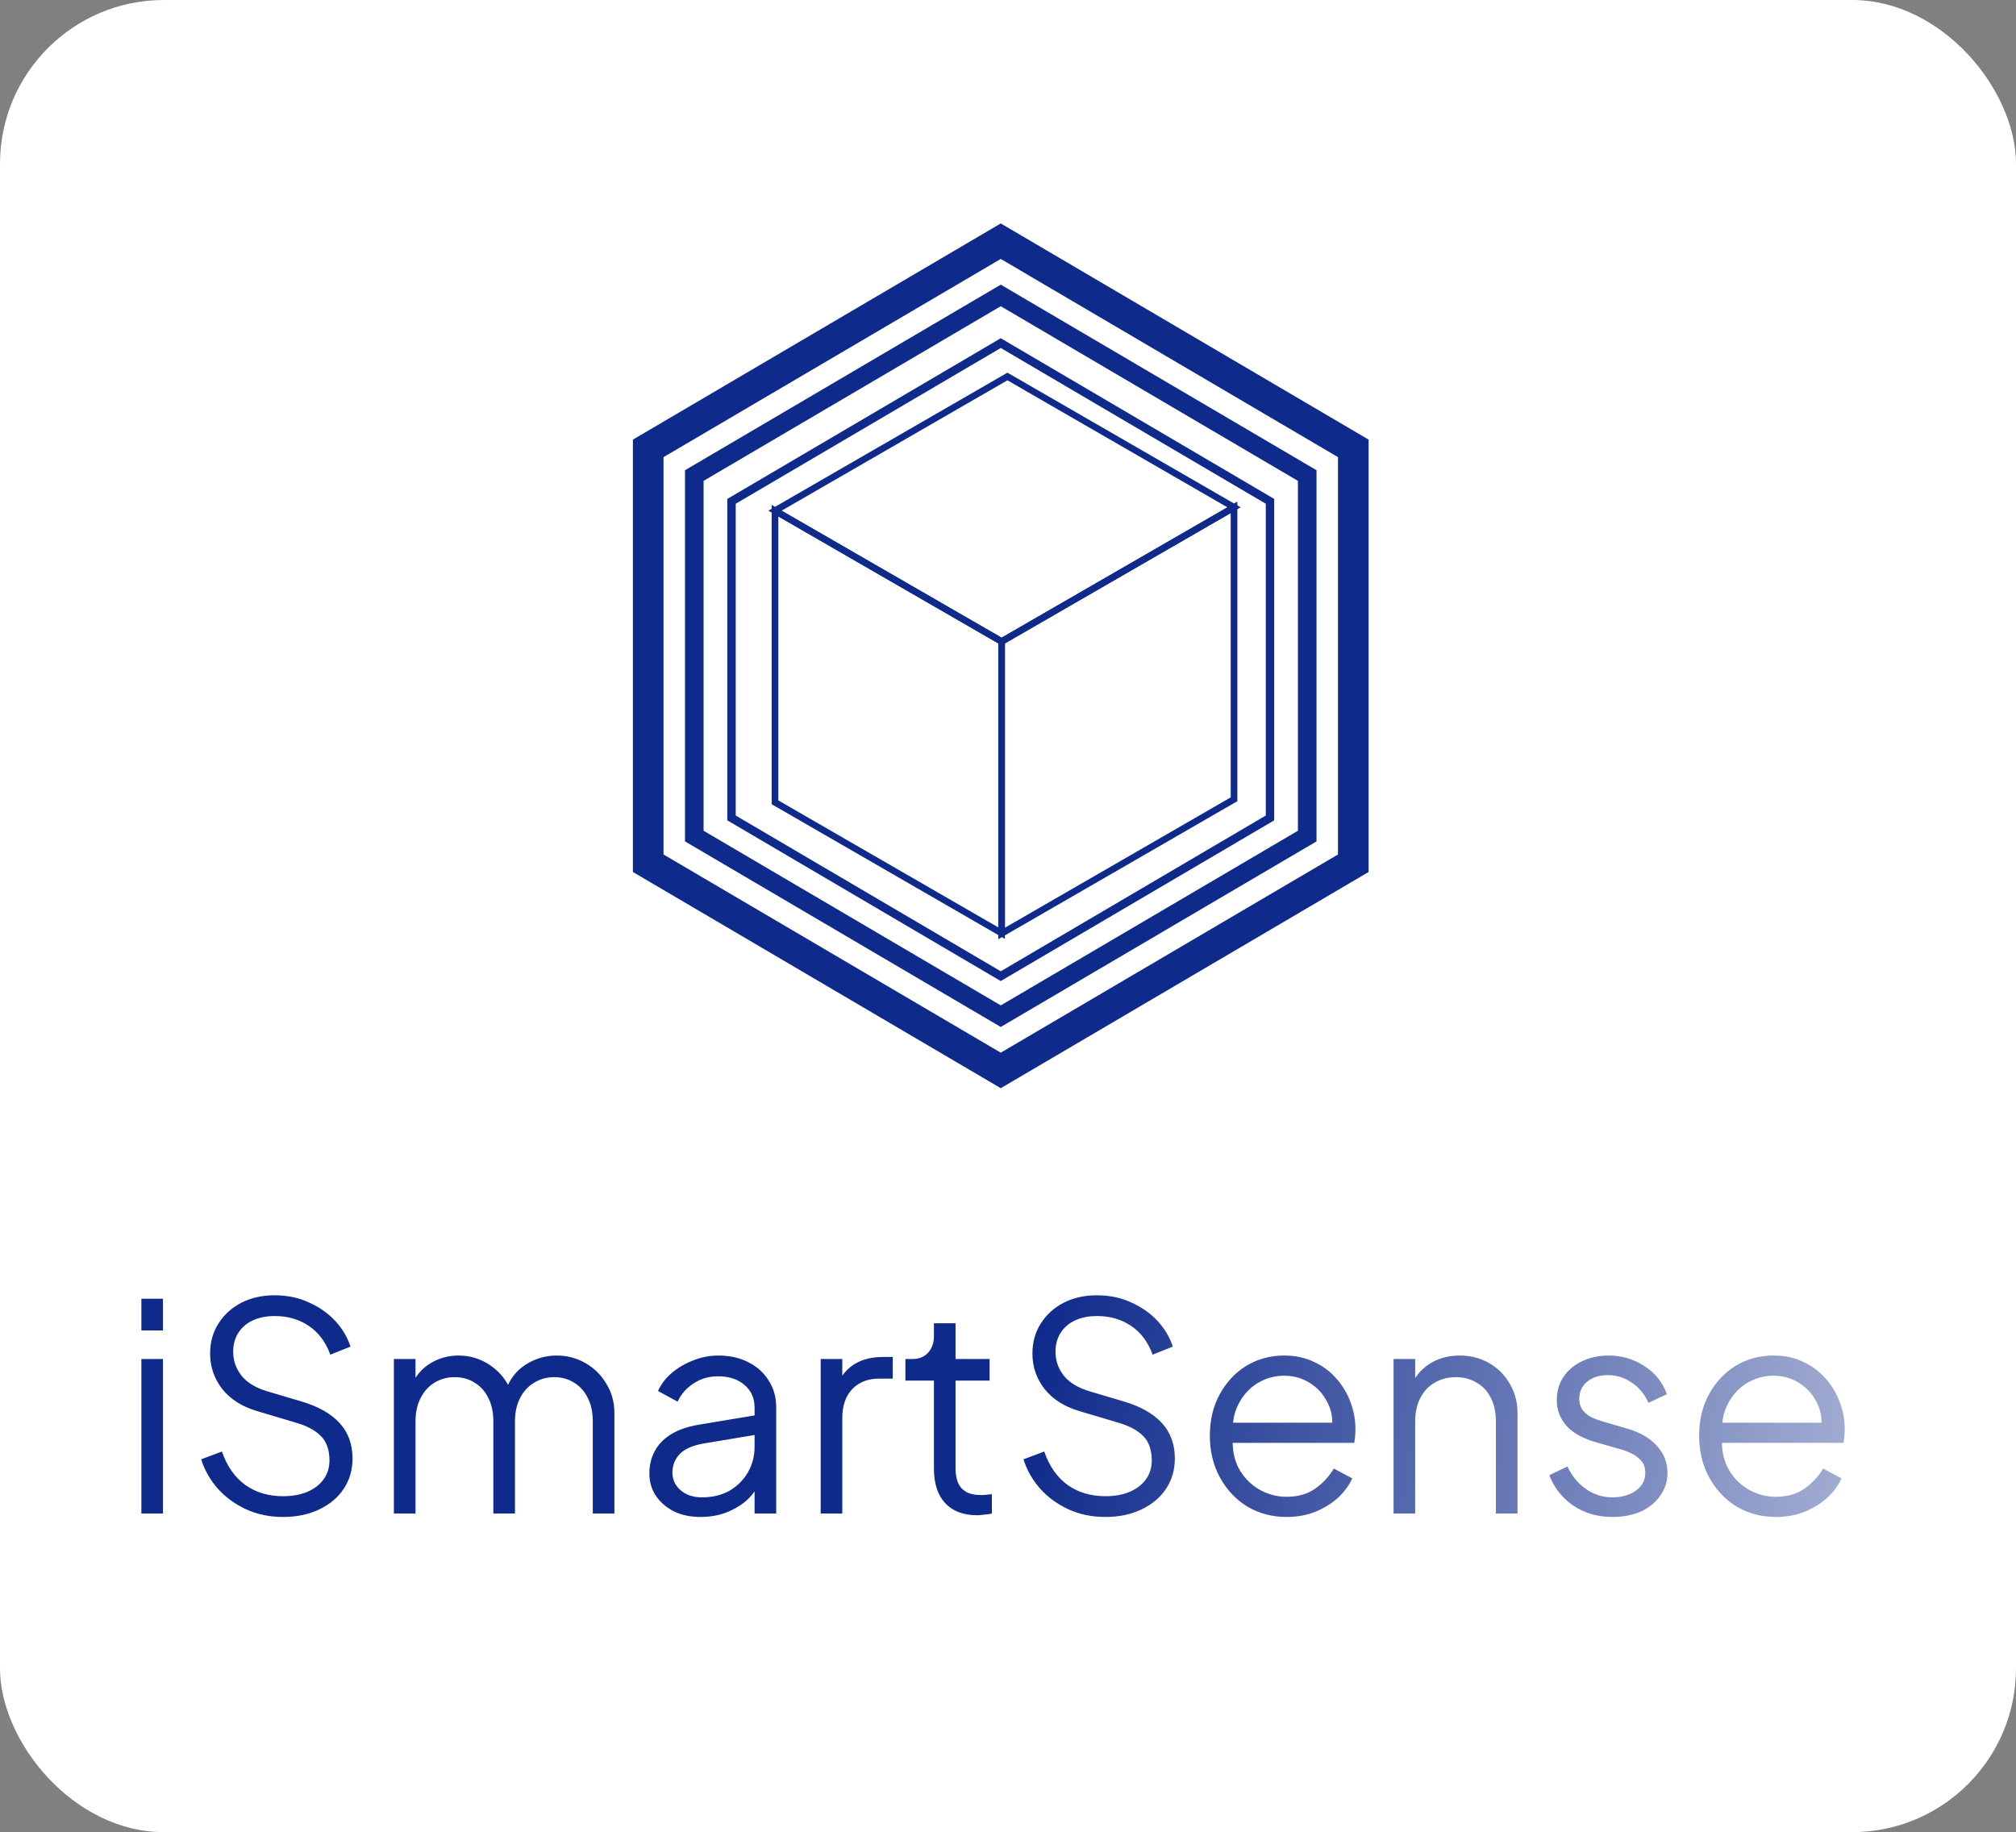
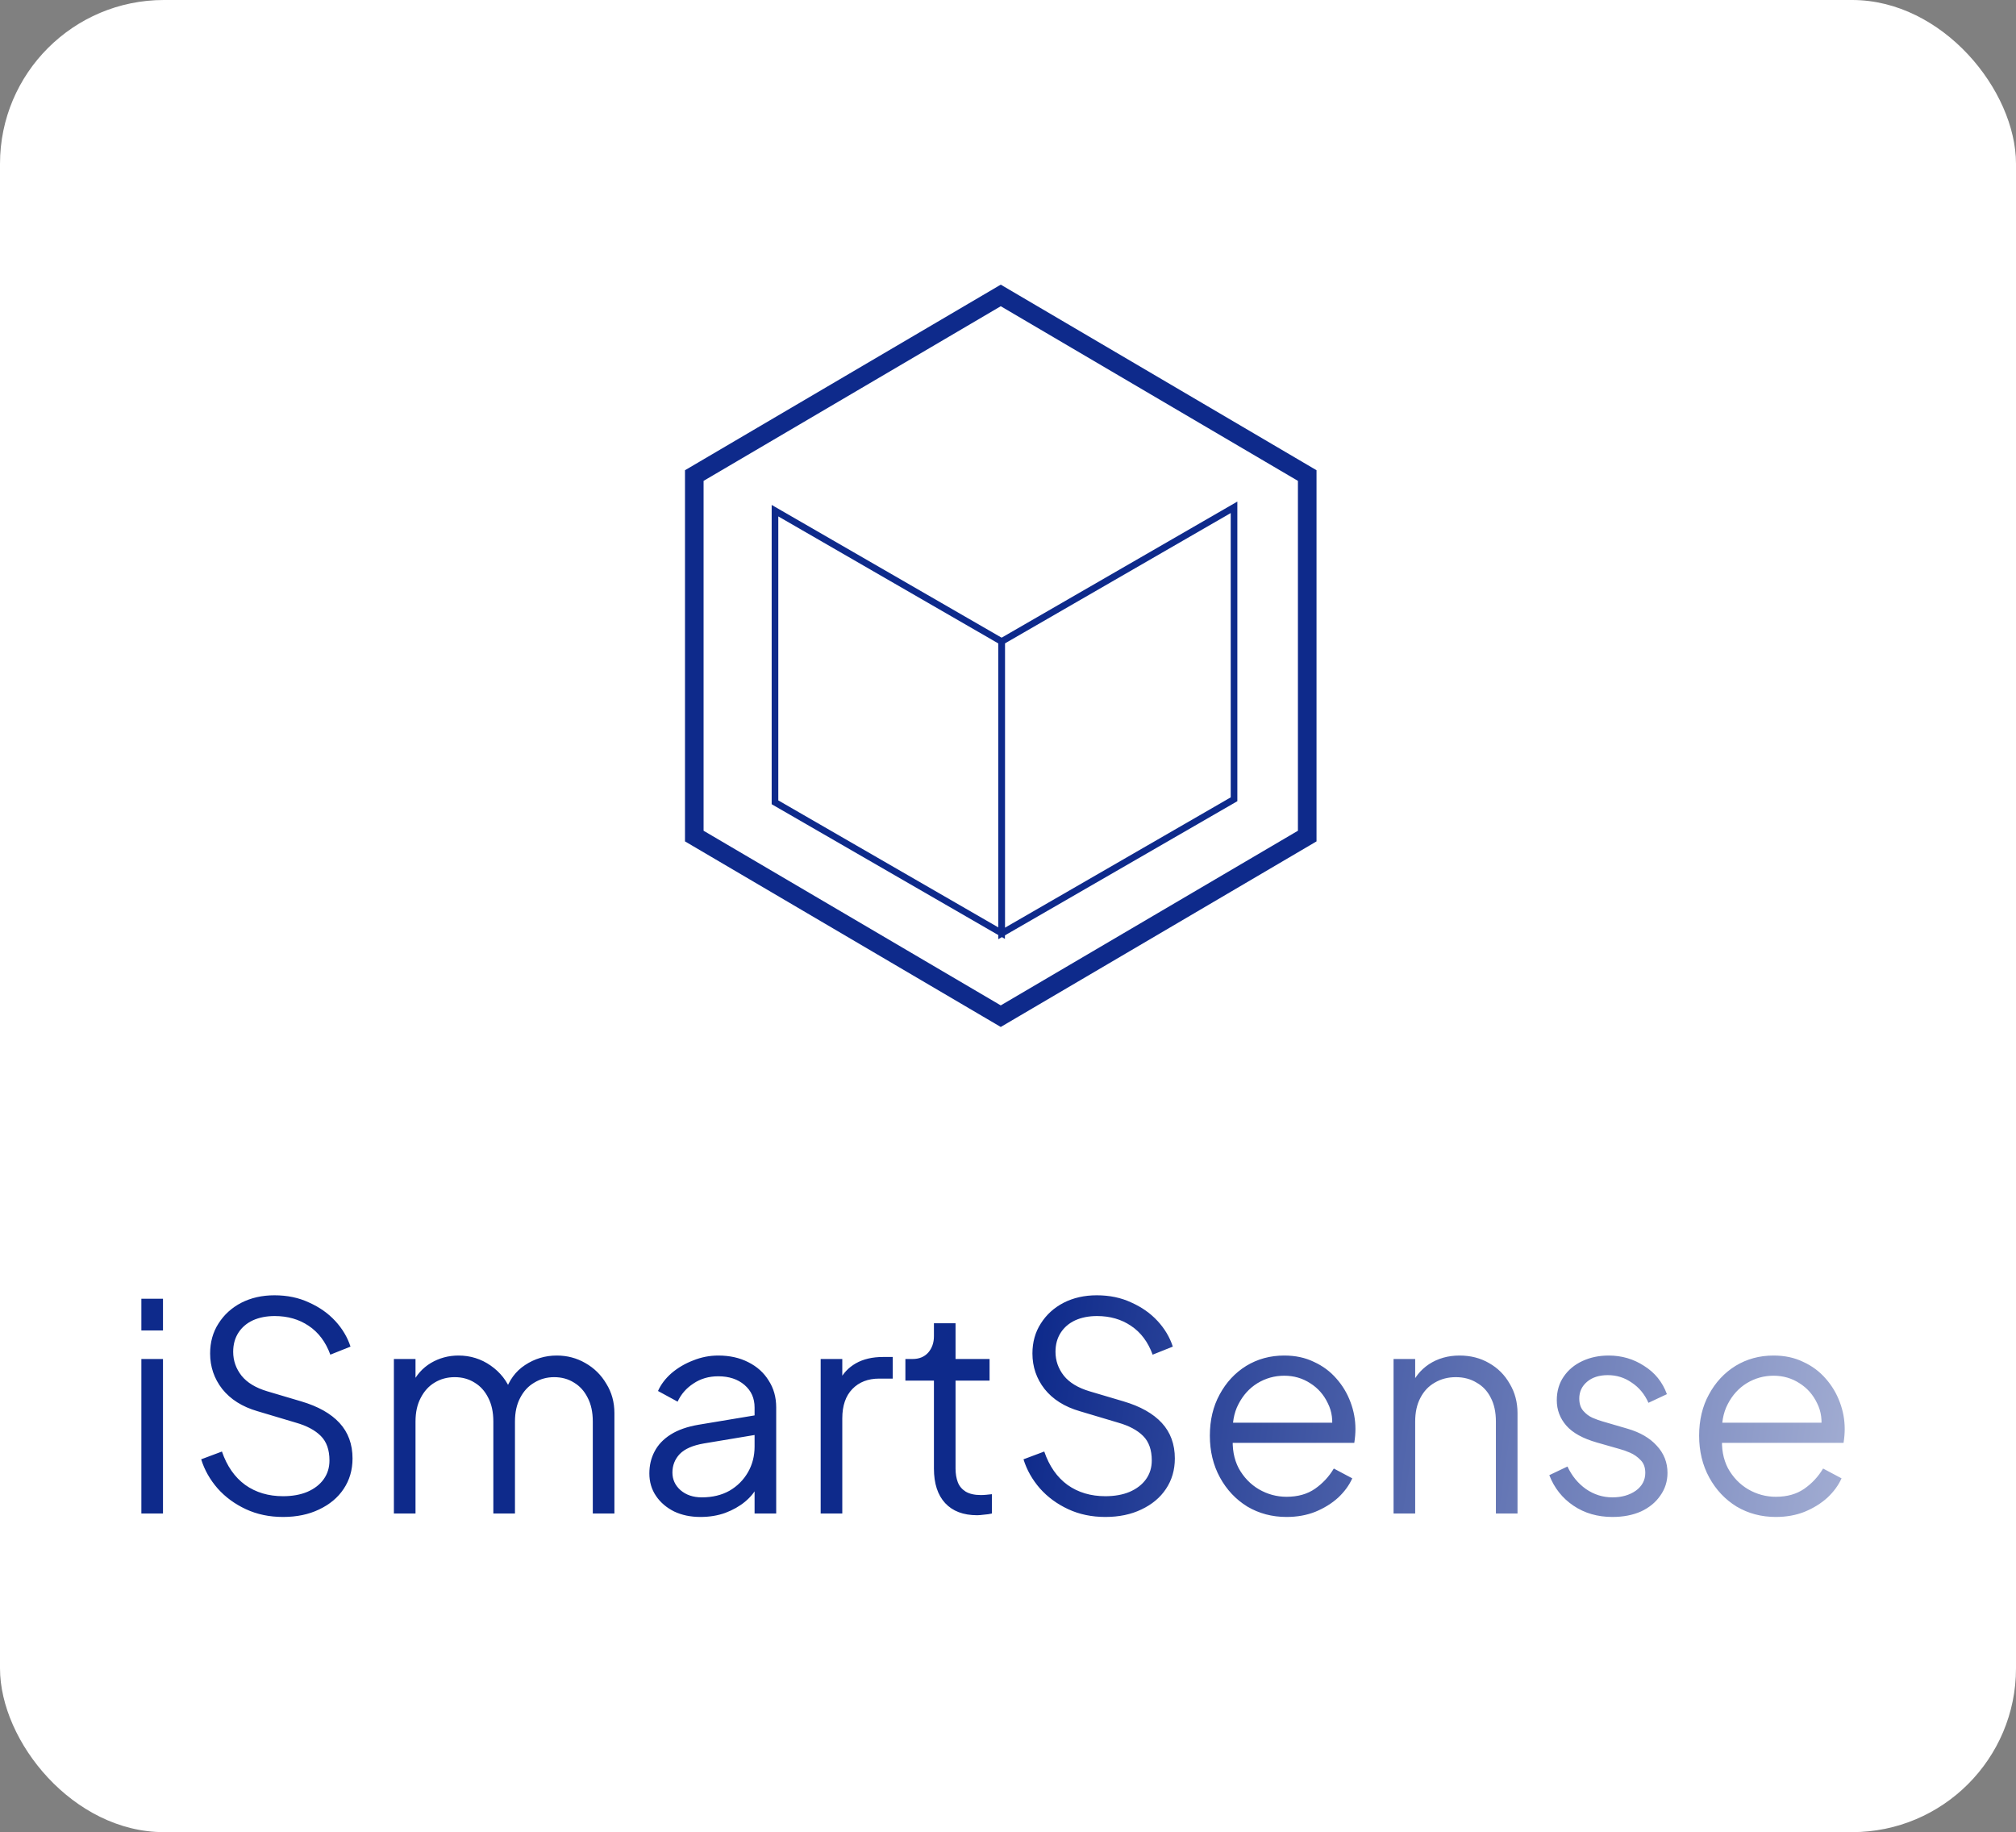
<svg xmlns="http://www.w3.org/2000/svg" width="406" height="369" viewBox="0 0 406 369" fill="none">
  <rect x="0" y="0" width="406" height="369" fill="#808080" stroke="none" />
  <rect width="406" height="369" rx="33" fill="white" />
-   <path d="M130.543 90.305L201.541 48.576L272.54 90.305V173.86L201.541 215.59L130.543 173.86V90.305Z" stroke="#0E2A8B" stroke-width="6.165" />
  <path d="M139.822 95.778L201.541 59.502L263.26 95.778V168.387L201.541 204.663L139.822 168.387V95.778Z" stroke="#0E2A8B" stroke-width="3.745" />
-   <path d="M147.32 100.971L201.542 69.103L255.763 100.971V164.735L201.542 196.604L147.32 164.735V100.971Z" stroke="#0E2A8B" stroke-width="1.695" />
-   <rect width="52.699" height="54.051" transform="matrix(0.866 0.5 -0.866 0.5 202.883 75.826)" stroke="#0E2A8B" stroke-width="1.541" />
  <rect width="52.699" height="58.736" transform="matrix(0.866 0.5 0 1 156.074 102.851)" stroke="#0E2A8B" stroke-width="1.541" />
  <rect width="54.051" height="58.802" transform="matrix(0.866 -0.5 0 1 201.712 129.201)" stroke="#0E2A8B" stroke-width="1.541" />
  <path d="M28.47 304.826V273.708H32.824V304.826H28.47ZM28.47 267.961V261.575H32.824V267.961H28.47ZM57.004 305.522C54.256 305.522 51.76 305 49.515 303.955C47.27 302.91 45.373 301.516 43.825 299.775C42.277 297.994 41.174 296.04 40.516 293.911L44.696 292.344C45.703 295.285 47.27 297.53 49.399 299.078C51.527 300.588 54.062 301.342 57.004 301.342C58.862 301.342 60.487 301.052 61.88 300.471C63.312 299.852 64.416 299.001 65.19 297.917C65.964 296.833 66.351 295.575 66.351 294.143C66.351 292.015 65.77 290.37 64.609 289.209C63.448 288.048 61.784 287.157 59.616 286.538L51.837 284.216C48.779 283.326 46.419 281.836 44.754 279.746C43.129 277.656 42.316 275.276 42.316 272.605C42.316 270.321 42.877 268.309 43.999 266.567C45.122 264.787 46.651 263.394 48.586 262.387C50.56 261.381 52.785 260.878 55.262 260.878C57.855 260.878 60.178 261.362 62.229 262.329C64.319 263.258 66.08 264.497 67.512 266.045C68.944 267.593 69.969 269.315 70.589 271.212L66.525 272.837C65.596 270.283 64.145 268.348 62.171 267.032C60.236 265.716 57.952 265.058 55.32 265.058C53.656 265.058 52.185 265.348 50.908 265.929C49.67 266.509 48.702 267.341 48.005 268.425C47.309 269.509 46.96 270.786 46.96 272.257C46.96 274.037 47.522 275.643 48.644 277.075C49.766 278.469 51.489 279.514 53.811 280.21L60.661 282.242C64.067 283.248 66.641 284.7 68.383 286.596C70.124 288.493 70.995 290.873 70.995 293.737C70.995 296.059 70.395 298.111 69.195 299.891C68.034 301.633 66.389 303.007 64.261 304.013C62.171 305.019 59.752 305.522 57.004 305.522ZM79.325 304.826V273.708H83.679V279.63L82.983 278.759C83.834 276.94 85.092 275.527 86.756 274.521C88.459 273.515 90.317 273.011 92.329 273.011C94.729 273.011 96.897 273.689 98.832 275.043C100.767 276.398 102.141 278.159 102.954 280.326L101.734 280.384C102.509 277.985 103.844 276.166 105.74 274.927C107.675 273.65 109.804 273.011 112.126 273.011C114.216 273.011 116.132 273.515 117.874 274.521C119.654 275.527 121.067 276.92 122.112 278.701C123.195 280.442 123.737 282.416 123.737 284.622V304.826H119.383V286.306C119.383 284.41 119.035 282.803 118.338 281.487C117.68 280.171 116.771 279.165 115.61 278.469C114.449 277.733 113.113 277.365 111.604 277.365C110.133 277.365 108.798 277.733 107.598 278.469C106.398 279.165 105.45 280.191 104.753 281.545C104.057 282.861 103.708 284.448 103.708 286.306V304.826H99.354V286.306C99.354 284.41 99.006 282.803 98.309 281.487C97.651 280.171 96.742 279.165 95.581 278.469C94.419 277.733 93.084 277.365 91.575 277.365C90.065 277.365 88.711 277.733 87.511 278.469C86.35 279.165 85.421 280.191 84.724 281.545C84.028 282.861 83.679 284.448 83.679 286.306V304.826H79.325ZM141.05 305.522C139.076 305.522 137.315 305.155 135.767 304.419C134.218 303.645 132.999 302.6 132.109 301.284C131.219 299.968 130.774 298.459 130.774 296.756C130.774 295.13 131.122 293.66 131.819 292.344C132.515 290.989 133.599 289.847 135.07 288.918C136.541 287.99 138.418 287.332 140.701 286.945L152.893 284.913V288.86L141.746 290.718C139.501 291.105 137.876 291.821 136.87 292.866C135.902 293.911 135.418 295.15 135.418 296.582C135.418 297.975 135.96 299.156 137.044 300.123C138.166 301.091 139.598 301.574 141.34 301.574C143.468 301.574 145.326 301.129 146.913 300.239C148.5 299.31 149.738 298.072 150.629 296.524C151.519 294.976 151.964 293.253 151.964 291.357V283.461C151.964 281.604 151.287 280.094 149.932 278.933C148.577 277.772 146.816 277.191 144.649 277.191C142.752 277.191 141.088 277.675 139.656 278.643C138.224 279.572 137.16 280.791 136.463 282.3L132.515 280.152C133.096 278.836 134.006 277.636 135.244 276.553C136.521 275.469 137.973 274.618 139.598 273.998C141.224 273.34 142.907 273.011 144.649 273.011C146.932 273.011 148.945 273.456 150.687 274.347C152.467 275.237 153.841 276.475 154.809 278.062C155.815 279.61 156.318 281.41 156.318 283.461V304.826H151.964V298.614L152.603 299.252C152.061 300.413 151.209 301.478 150.048 302.445C148.926 303.374 147.59 304.129 146.042 304.709C144.533 305.251 142.869 305.522 141.05 305.522ZM165.274 304.826V273.708H169.628V278.817L169.048 278.062C169.783 276.591 170.886 275.43 172.357 274.579C173.866 273.727 175.685 273.302 177.814 273.302H179.788V277.656H177.059C174.814 277.656 173.015 278.352 171.66 279.746C170.305 281.139 169.628 283.113 169.628 285.667V304.826H165.274ZM196.792 305.174C194.005 305.174 191.857 304.361 190.347 302.736C188.838 301.11 188.083 298.788 188.083 295.769V278.062H182.336V273.708H183.787C185.103 273.708 186.148 273.282 186.922 272.431C187.696 271.541 188.083 270.438 188.083 269.122V266.509H192.437V273.708H199.288V278.062H192.437V295.769C192.437 296.814 192.592 297.743 192.902 298.556C193.211 299.33 193.734 299.949 194.469 300.413C195.243 300.878 196.269 301.11 197.546 301.11C197.856 301.11 198.224 301.091 198.649 301.052C199.075 301.013 199.443 300.975 199.752 300.936V304.826C199.288 304.942 198.765 305.019 198.185 305.058C197.604 305.135 197.14 305.174 196.792 305.174ZM222.608 305.522C219.86 305.522 217.364 305 215.119 303.955C212.874 302.91 210.978 301.516 209.43 299.775C207.882 297.994 206.779 296.04 206.121 293.911L210.301 292.344C211.307 295.285 212.874 297.53 215.003 299.078C217.132 300.588 219.667 301.342 222.608 301.342C224.466 301.342 226.092 301.052 227.485 300.471C228.917 299.852 230.02 299.001 230.794 297.917C231.568 296.833 231.955 295.575 231.955 294.143C231.955 292.015 231.375 290.37 230.214 289.209C229.052 288.048 227.388 287.157 225.221 286.538L217.441 284.216C214.384 283.326 212.023 281.836 210.359 279.746C208.733 277.656 207.92 275.276 207.92 272.605C207.92 270.321 208.482 268.309 209.604 266.567C210.726 264.787 212.255 263.394 214.19 262.387C216.164 261.381 218.39 260.878 220.867 260.878C223.46 260.878 225.782 261.362 227.833 262.329C229.923 263.258 231.684 264.497 233.116 266.045C234.548 267.593 235.574 269.315 236.193 271.212L232.129 272.837C231.201 270.283 229.749 268.348 227.775 267.032C225.84 265.716 223.557 265.058 220.925 265.058C219.261 265.058 217.79 265.348 216.513 265.929C215.274 266.509 214.306 267.341 213.61 268.425C212.913 269.509 212.565 270.786 212.565 272.257C212.565 274.037 213.126 275.643 214.248 277.075C215.371 278.469 217.093 279.514 219.415 280.21L226.266 282.242C229.672 283.248 232.246 284.7 233.987 286.596C235.729 288.493 236.6 290.873 236.6 293.737C236.6 296.059 236 298.111 234.8 299.891C233.639 301.633 231.994 303.007 229.865 304.013C227.775 305.019 225.356 305.522 222.608 305.522ZM259.095 305.522C256.192 305.522 253.561 304.826 251.2 303.432C248.877 302 247.039 300.046 245.684 297.569C244.33 295.092 243.652 292.286 243.652 289.151C243.652 286.016 244.31 283.248 245.626 280.849C246.942 278.41 248.723 276.495 250.967 275.101C253.251 273.708 255.805 273.011 258.631 273.011C260.875 273.011 262.869 273.437 264.61 274.289C266.391 275.101 267.9 276.224 269.139 277.656C270.377 279.049 271.325 280.636 271.983 282.416C272.641 284.158 272.97 285.958 272.97 287.815C272.97 288.202 272.951 288.648 272.912 289.151C272.874 289.615 272.815 290.099 272.738 290.602H246.439V286.538H270.242L268.152 288.28C268.5 286.151 268.248 284.255 267.397 282.59C266.584 280.888 265.404 279.552 263.856 278.585C262.307 277.578 260.566 277.075 258.631 277.075C256.695 277.075 254.896 277.578 253.232 278.585C251.606 279.591 250.329 281.004 249.4 282.823C248.471 284.603 248.103 286.732 248.297 289.209C248.103 291.686 248.49 293.853 249.458 295.711C250.464 297.53 251.819 298.943 253.522 299.949C255.263 300.955 257.121 301.458 259.095 301.458C261.379 301.458 263.294 300.917 264.843 299.833C266.391 298.749 267.649 297.395 268.616 295.769L272.332 297.743C271.712 299.136 270.764 300.433 269.487 301.633C268.21 302.794 266.681 303.742 264.901 304.477C263.159 305.174 261.224 305.522 259.095 305.522ZM280.647 304.826V273.708H285.001V279.746L284.014 279.514C284.788 277.501 286.046 275.914 287.788 274.753C289.568 273.592 291.62 273.011 293.942 273.011C296.148 273.011 298.122 273.515 299.863 274.521C301.644 275.527 303.037 276.92 304.043 278.701C305.088 280.442 305.611 282.416 305.611 284.622V304.826H301.257V286.306C301.257 284.41 300.908 282.803 300.212 281.487C299.554 280.171 298.606 279.165 297.367 278.469C296.167 277.733 294.774 277.365 293.187 277.365C291.6 277.365 290.188 277.733 288.949 278.469C287.711 279.165 286.743 280.191 286.046 281.545C285.35 282.861 285.001 284.448 285.001 286.306V304.826H280.647ZM324.725 305.522C321.745 305.522 319.132 304.768 316.888 303.258C314.643 301.749 313.017 299.697 312.011 297.104L315.668 295.363C316.559 297.259 317.797 298.768 319.384 299.891C321.01 301.013 322.79 301.574 324.725 301.574C326.583 301.574 328.15 301.129 329.428 300.239C330.705 299.31 331.343 298.111 331.343 296.64C331.343 295.556 331.034 294.705 330.414 294.085C329.795 293.427 329.079 292.924 328.266 292.576C327.454 292.228 326.738 291.976 326.118 291.821L321.648 290.544C318.784 289.731 316.713 288.589 315.436 287.119C314.159 285.648 313.52 283.945 313.52 282.01C313.52 280.191 313.985 278.604 314.914 277.249C315.843 275.895 317.1 274.85 318.687 274.114C320.274 273.379 322.035 273.011 323.97 273.011C326.602 273.011 328.982 273.708 331.111 275.101C333.278 276.456 334.807 278.352 335.697 280.791L331.982 282.532C331.208 280.791 330.085 279.436 328.615 278.469C327.183 277.462 325.577 276.959 323.796 276.959C322.055 276.959 320.661 277.404 319.616 278.294C318.571 279.185 318.049 280.307 318.049 281.662C318.049 282.707 318.32 283.539 318.861 284.158C319.403 284.777 320.023 285.242 320.719 285.551C321.455 285.861 322.093 286.093 322.635 286.248L327.802 287.757C330.318 288.493 332.272 289.634 333.666 291.183C335.098 292.731 335.814 294.55 335.814 296.64C335.814 298.343 335.33 299.872 334.362 301.226C333.433 302.581 332.137 303.645 330.472 304.419C328.808 305.155 326.892 305.522 324.725 305.522ZM357.63 305.522C354.727 305.522 352.095 304.826 349.735 303.432C347.412 302 345.574 300.046 344.219 297.569C342.865 295.092 342.187 292.286 342.187 289.151C342.187 286.016 342.845 283.248 344.161 280.849C345.477 278.41 347.258 276.495 349.502 275.101C351.786 273.708 354.34 273.011 357.166 273.011C359.41 273.011 361.404 273.437 363.145 274.289C364.926 275.101 366.435 276.224 367.674 277.656C368.912 279.049 369.86 280.636 370.518 282.416C371.176 284.158 371.505 285.958 371.505 287.815C371.505 288.202 371.486 288.648 371.447 289.151C371.408 289.615 371.35 290.099 371.273 290.602H344.974V286.538H368.777L366.687 288.28C367.035 286.151 366.783 284.255 365.932 282.59C365.119 280.888 363.939 279.552 362.391 278.585C360.842 277.578 359.101 277.075 357.166 277.075C355.23 277.075 353.431 277.578 351.766 278.585C350.141 279.591 348.864 281.004 347.935 282.823C347.006 284.603 346.638 286.732 346.832 289.209C346.638 291.686 347.025 293.853 347.993 295.711C348.999 297.53 350.354 298.943 352.057 299.949C353.798 300.955 355.656 301.458 357.63 301.458C359.914 301.458 361.829 300.917 363.377 299.833C364.926 298.749 366.183 297.395 367.151 295.769L370.867 297.743C370.247 299.136 369.299 300.433 368.022 301.633C366.745 302.794 365.216 303.742 363.436 304.477C361.694 305.174 359.759 305.522 357.63 305.522Z" fill="url(#paint0_linear_41_146)" />
  <defs>
    <linearGradient id="paint0_linear_41_146" x1="-68.568" y1="246.028" x2="475.389" y2="321.878" gradientUnits="userSpaceOnUse">
      <stop offset="0.505" stop-color="#0E2A8B" />
      <stop offset="1" stop-color="white" />
    </linearGradient>
  </defs>
</svg>